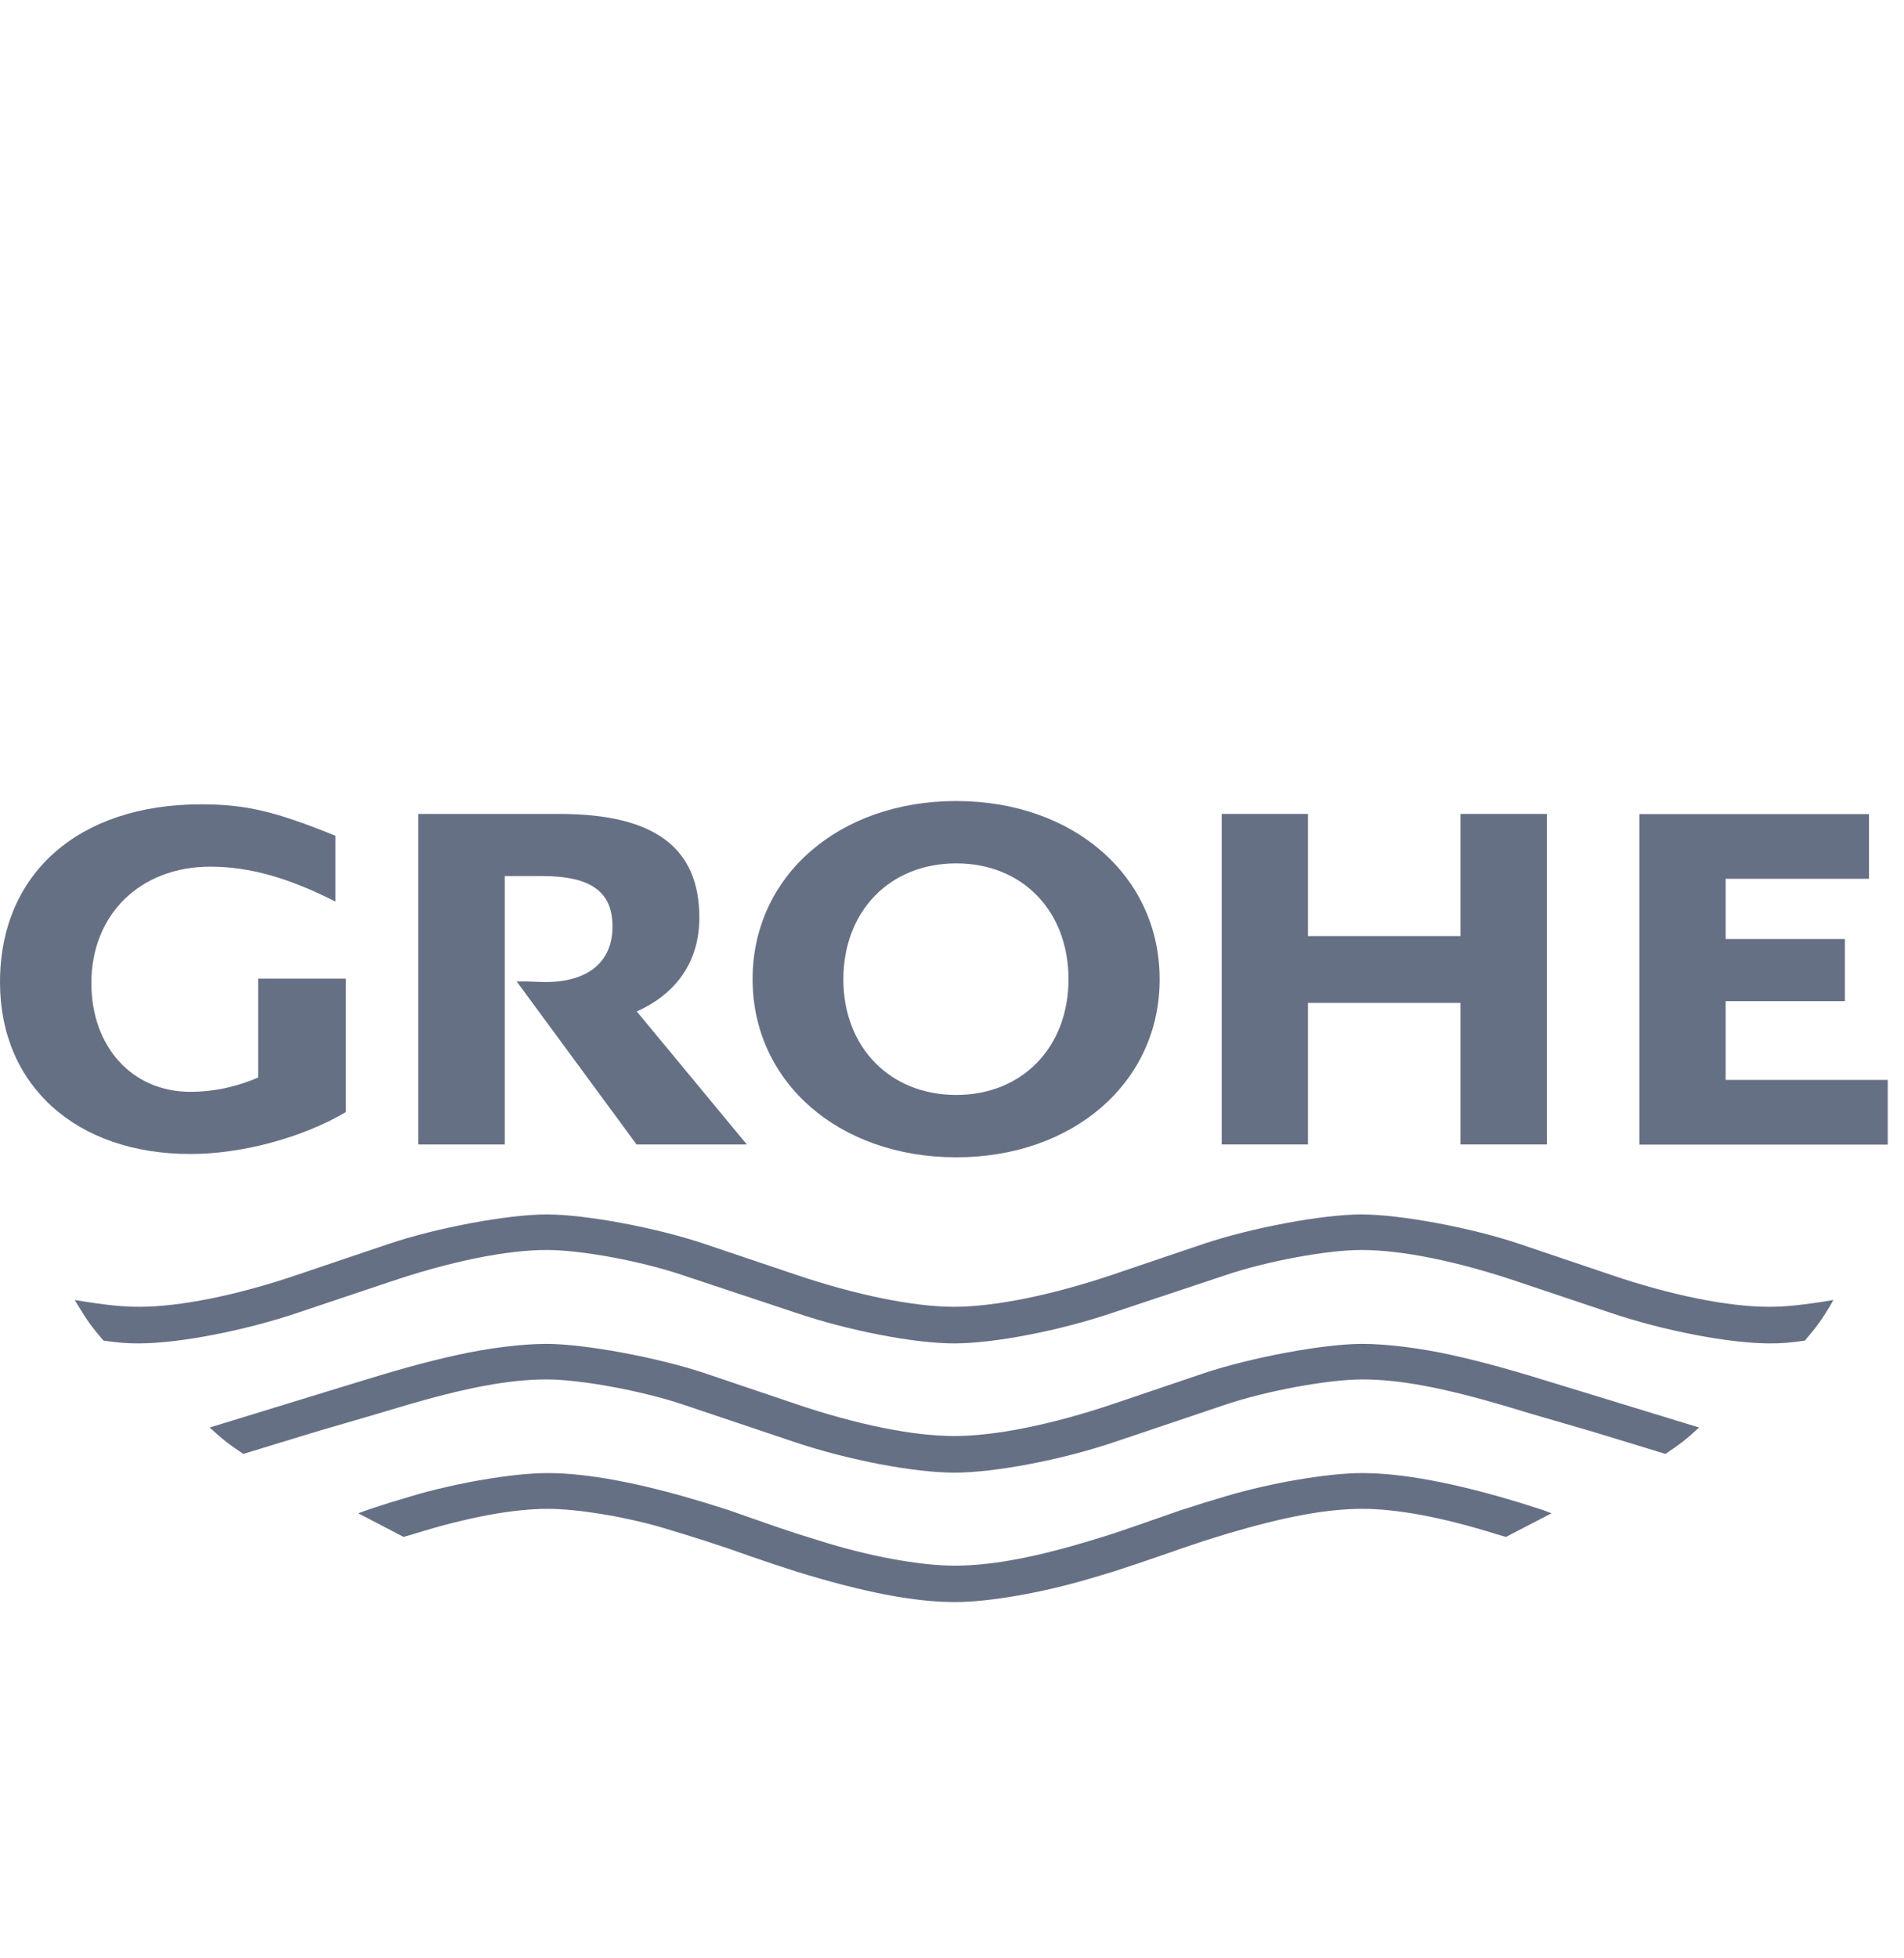
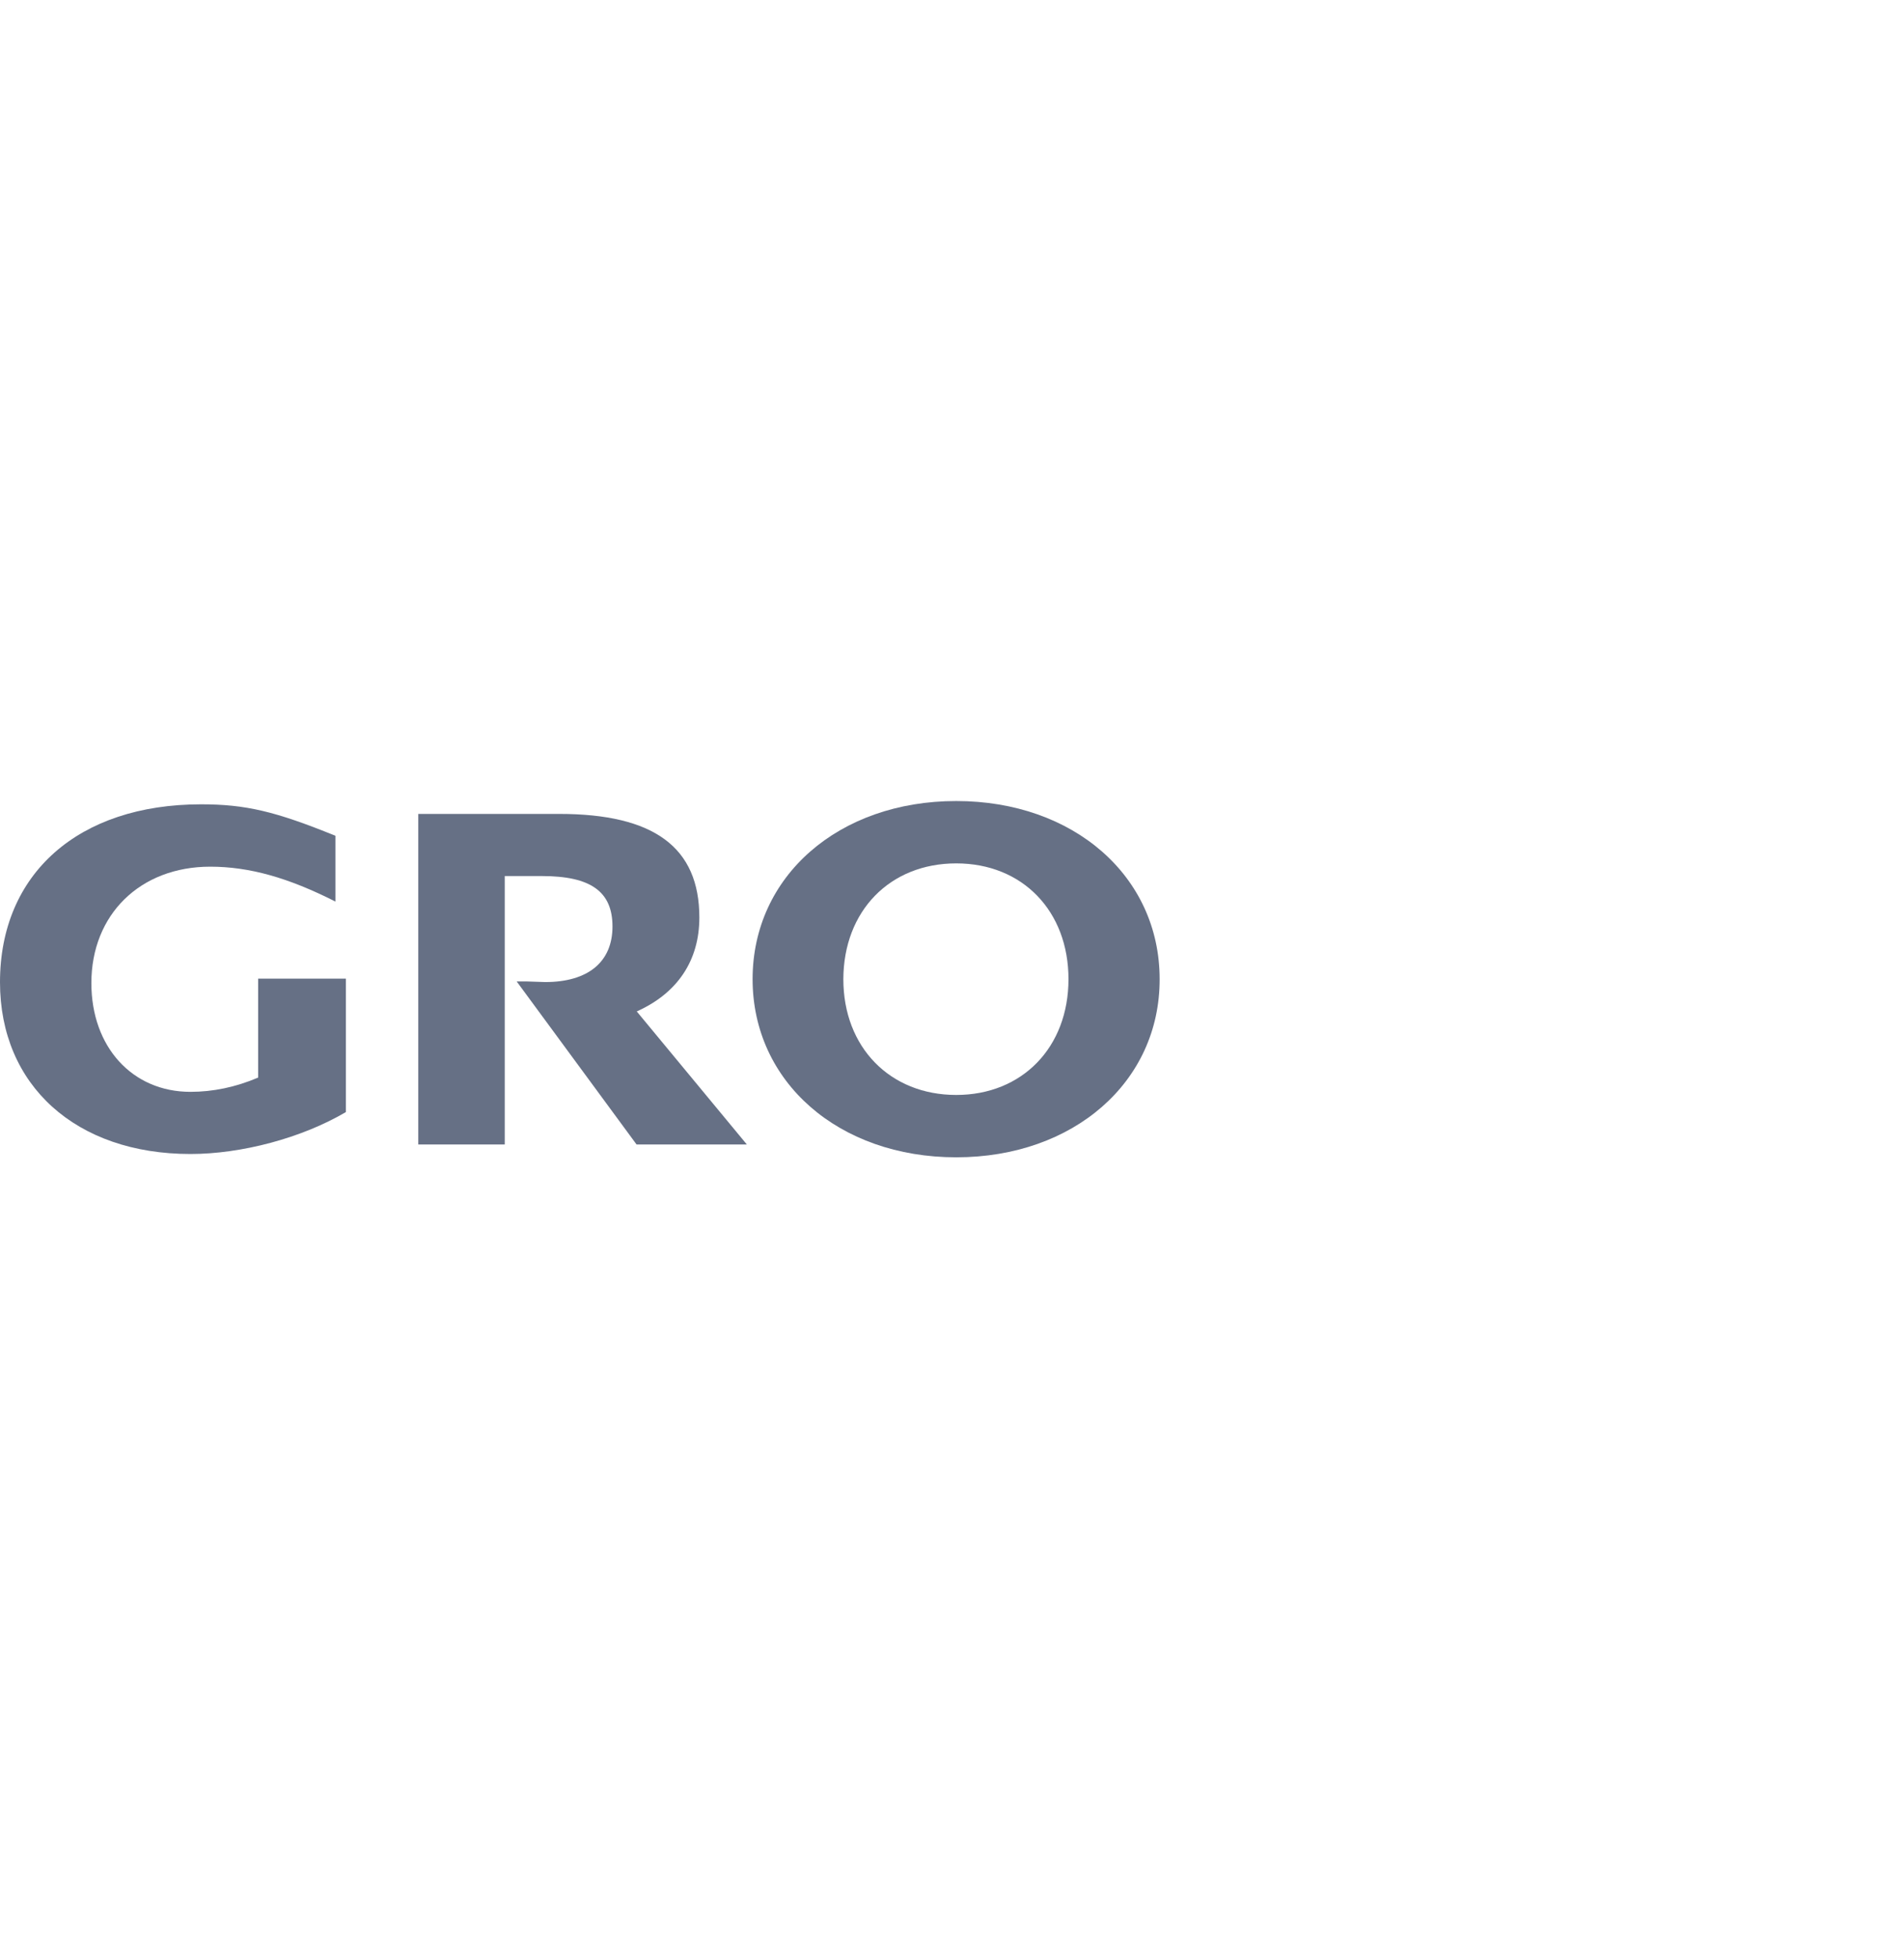
<svg xmlns="http://www.w3.org/2000/svg" width="107" height="110" viewBox="0 0 107 110" fill="none">
-   <path d="M103.033 73.031C101.31 73.318 100.34 73.413 99.407 73.413C97.133 73.413 93.903 72.768 90.504 71.608L85.406 69.886C82.726 68.978 78.705 68.224 76.503 68.224C74.325 68.224 70.305 68.978 67.612 69.886L62.526 71.608C59.128 72.756 55.885 73.413 53.611 73.413C51.349 73.413 48.119 72.756 44.72 71.608L39.61 69.886C36.93 68.978 32.921 68.224 30.731 68.224C28.529 68.224 24.509 68.978 21.828 69.886L16.73 71.608C13.332 72.768 10.101 73.413 7.827 73.413C6.894 73.413 5.925 73.318 4.201 73.031L4.417 73.389C4.907 74.203 5.171 74.561 5.817 75.314C6.714 75.434 7.073 75.47 7.791 75.47C10.053 75.47 13.762 74.752 16.73 73.748L21.828 72.038C25.286 70.867 28.445 70.221 30.731 70.221C32.657 70.221 36.02 70.843 38.353 71.632L44.719 73.748C47.723 74.764 51.397 75.47 53.623 75.47C55.848 75.47 59.534 74.764 62.526 73.748L68.88 71.632C71.225 70.843 74.588 70.221 76.514 70.221C78.8 70.221 81.959 70.867 85.405 72.038L90.503 73.748C93.471 74.752 97.18 75.47 99.466 75.47C100.172 75.47 100.531 75.434 101.428 75.314C102.146 74.466 102.35 74.178 102.828 73.389L103.032 73.031" fill="#667085" />
-   <path d="M95.485 80.195L88.066 77.923C84.751 76.895 83.459 76.548 81.676 76.142C79.797 75.723 77.918 75.496 76.542 75.496C74.388 75.496 70.296 76.261 67.651 77.146L62.565 78.868C59.119 80.028 55.947 80.673 53.626 80.673C51.317 80.673 48.169 80.04 44.711 78.868L39.615 77.146C36.971 76.262 32.854 75.496 30.712 75.496C29.36 75.496 27.446 75.724 25.591 76.142C23.832 76.537 22.432 76.919 19.189 77.924L11.782 80.195C12.572 80.913 12.787 81.08 13.672 81.678L17.789 80.422L21.187 79.43L22.551 79.024C26.165 77.948 28.63 77.493 30.724 77.493C32.615 77.493 36.049 78.127 38.347 78.892L44.713 81.032C47.681 82.025 51.378 82.73 53.64 82.73C55.889 82.73 59.611 82.025 62.567 81.032L68.921 78.892C71.206 78.127 74.665 77.493 76.555 77.493C78.649 77.493 81.091 77.948 84.716 79.024L86.069 79.43L89.479 80.422L93.595 81.678C94.481 81.08 94.696 80.913 95.486 80.195" fill="#667085" />
-   <path d="M87.191 85.014L86.725 84.835L85.444 84.428C81.758 83.304 78.803 82.754 76.541 82.754C74.662 82.754 71.455 83.292 68.919 84.046L67.65 84.428C67.004 84.632 66.585 84.775 66.37 84.835L63.833 85.719L62.565 86.15C58.7 87.393 55.947 87.955 53.65 87.955C51.687 87.955 48.767 87.417 46.027 86.544L44.759 86.15L43.478 85.719L42.21 85.277L40.953 84.835L39.649 84.428C35.975 83.304 33.008 82.754 30.77 82.754C28.867 82.754 25.672 83.292 23.136 84.046L21.867 84.428C20.958 84.715 20.778 84.775 20.132 85.014L22.681 86.341L23.255 86.174C26.247 85.241 28.82 84.763 30.782 84.763C32.422 84.763 35.006 85.182 37.124 85.791L38.393 86.174L39.649 86.569L40.954 86.999L42.21 87.441L43.479 87.872L44.759 88.29C48.576 89.462 51.388 90 53.662 90C55.612 90 58.592 89.474 61.284 88.673L62.565 88.29L63.833 87.872L65.102 87.441L66.37 86.999L67.65 86.569L68.919 86.174C72.174 85.206 74.567 84.763 76.553 84.763C78.516 84.763 81.077 85.241 84.056 86.174L84.63 86.341L87.191 85.014" fill="#667085" />
  <path d="M14.507 54.977V60.536C13.238 61.075 11.97 61.337 10.701 61.337C7.433 61.337 5.135 58.815 5.135 55.228C5.135 51.378 7.876 48.688 11.814 48.688C14.016 48.688 16.207 49.309 18.852 50.649V46.954C15.477 45.579 13.801 45.185 11.3 45.185C4.405 45.185 0 49.082 0 55.18C0 60.979 4.273 64.829 10.701 64.829C13.574 64.829 16.961 63.932 19.439 62.473V54.977H14.507" fill="#667085" />
  <path d="M23.506 45.724V64.293H28.365V49.215H30.459C33.199 49.215 34.42 50.088 34.42 52.049C34.42 54.034 33.056 55.17 30.638 55.17L29.573 55.134H29.035L35.772 64.293H41.97L35.784 56.82C38.081 55.792 39.302 53.95 39.302 51.547C39.302 47.601 36.753 45.724 31.428 45.724H23.506" fill="#667085" />
  <path fill-rule="evenodd" clip-rule="evenodd" d="M47.394 55.007C47.406 51.181 50.003 48.503 53.738 48.503C57.46 48.503 60.046 51.181 60.046 55.007C60.046 58.833 57.448 61.512 53.738 61.512C50.015 61.512 47.394 58.833 47.394 55.007ZM42.294 55.007C42.294 60.782 47.13 65.015 53.738 65.015C60.333 65.015 65.181 60.782 65.169 55.007C65.169 49.221 60.333 45 53.738 45C47.13 45 42.294 49.221 42.294 55.007Z" fill="#667085" />
-   <path d="M68.657 45.724V64.293H73.504V56.342H82.072V64.293H86.93V45.724H82.072V52.587H73.504V45.724H68.657Z" fill="#667085" />
-   <path d="M92.129 45.733V64.302H106.086V60.667H96.977V56.243H103.68V52.752H96.977V49.368H105.032V45.733H92.129Z" fill="#667085" />
</svg>